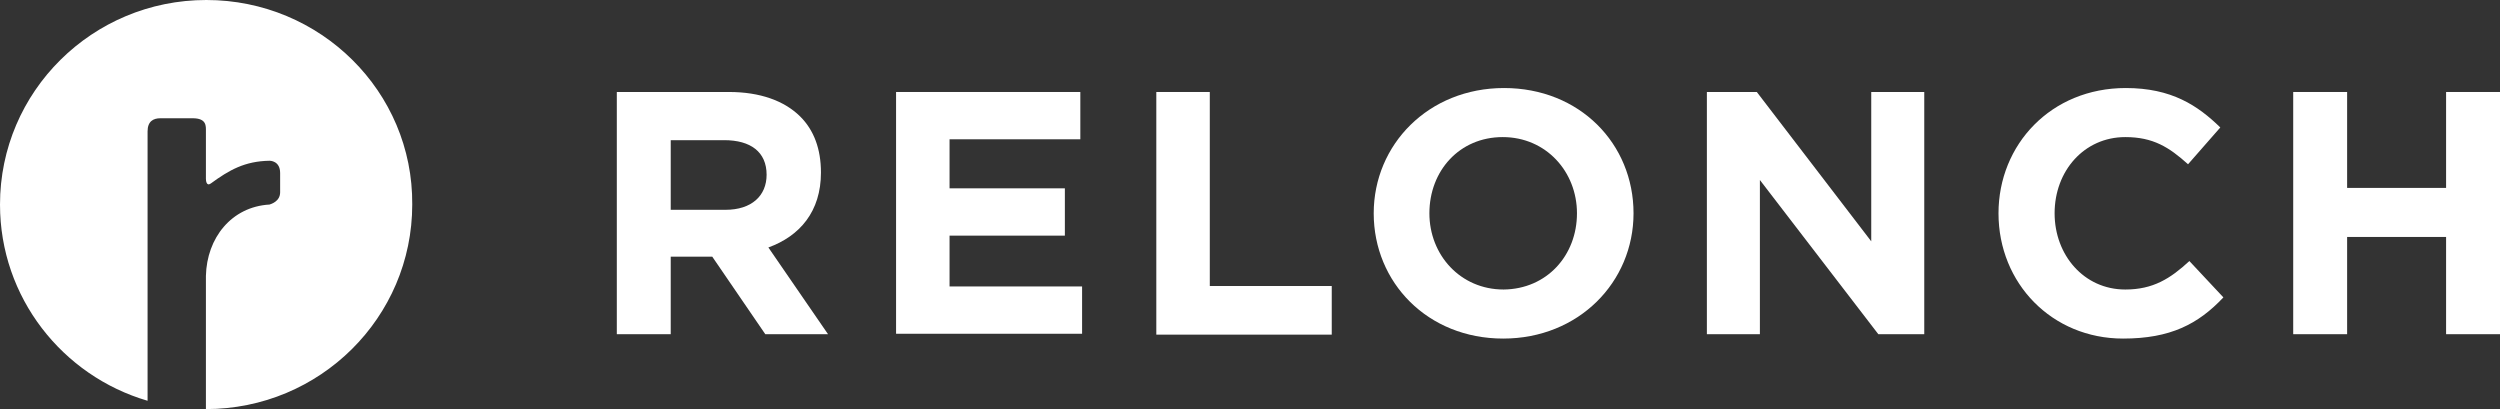
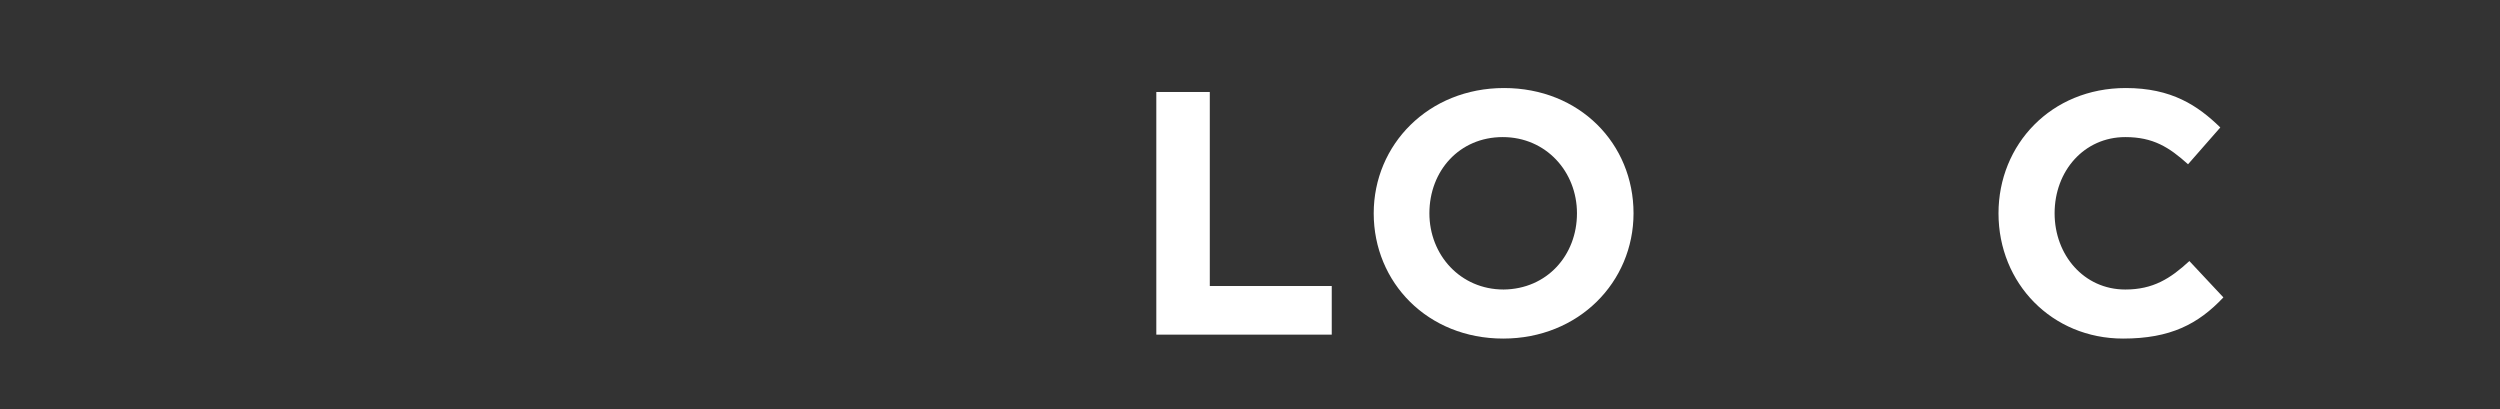
<svg xmlns="http://www.w3.org/2000/svg" width="165" height="27" viewBox="0 0 165 27" fill="none">
  <rect x="0" y="0" width="165" height="27" fill="#333333" stroke="none" />
-   <path d="M40.739 6.071H48.117C50.159 6.071 51.763 6.649 52.813 7.689C53.717 8.586 54.183 9.829 54.183 11.39C54.183 13.963 52.783 15.581 50.713 16.333L54.65 22.057H50.509L47.009 16.94H44.268V22.057H40.71V6.071H40.739ZM47.884 13.847C49.605 13.847 50.596 12.922 50.596 11.534C50.596 10.031 49.547 9.251 47.797 9.251H44.268V13.847H47.884Z" fill="white" />
-   <path d="M59.141 6.071H71.302V9.193H62.67V12.43H70.281V15.552H62.67V18.906H71.418V22.028H59.141V6.071Z" fill="white" />
  <path d="M76.288 6.071H79.846V18.877H87.895V22.086H76.317V6.071H76.288Z" fill="white" />
  <path d="M90.665 14.078C90.665 9.54 94.281 5.81 99.268 5.81C104.255 5.81 107.813 9.482 107.813 14.078C107.813 18.617 104.196 22.346 99.21 22.346C94.223 22.346 90.665 18.646 90.665 14.078ZM104.08 14.078C104.08 11.332 102.038 9.048 99.18 9.048C96.323 9.048 94.34 11.274 94.34 14.078C94.34 16.824 96.381 19.108 99.239 19.108C102.097 19.079 104.08 16.853 104.08 14.078Z" fill="white" />
-   <path d="M112.683 6.071H115.949L123.502 15.928V6.071H127.001V22.057H123.969L116.153 11.881V22.057H112.654V6.071H112.683Z" fill="white" />
  <path d="M131.901 14.078C131.901 9.54 135.371 5.81 140.299 5.81C143.332 5.81 145.053 6.967 146.54 8.412L144.411 10.841C143.157 9.713 142.107 9.048 140.27 9.048C137.558 9.048 135.604 11.274 135.604 14.078C135.604 16.824 137.529 19.108 140.27 19.108C142.107 19.108 143.245 18.385 144.499 17.229L146.744 19.628C145.082 21.392 143.245 22.346 140.124 22.346C135.429 22.346 131.901 18.703 131.901 14.078Z" fill="white" />
-   <path d="M151.352 6.071H154.91V12.402H161.442V6.071H165V22.057H161.442V15.639H154.91V22.057H151.352V6.071Z" fill="white" />
-   <path d="M13.619 0C6.095 0 0 6.042 0 13.5C0 19.628 4.112 24.803 9.74 26.451V8.672C9.74 8.007 10.119 7.805 10.586 7.805H10.644H12.686H12.715C13.648 7.805 13.59 8.325 13.59 8.672C13.59 8.672 13.59 11.679 13.59 11.794C13.59 11.91 13.619 12.315 13.91 12.112C15.135 11.216 16.156 10.638 17.789 10.609C17.818 10.609 18.489 10.609 18.489 11.419V11.563C18.489 12.026 18.489 12.488 18.489 12.691C18.489 13.298 17.877 13.471 17.789 13.5C15.281 13.645 13.648 15.697 13.59 18.212V27C21.113 27 27.208 20.958 27.208 13.5C27.267 6.042 21.143 0 13.619 0Z" fill="white" />
</svg>